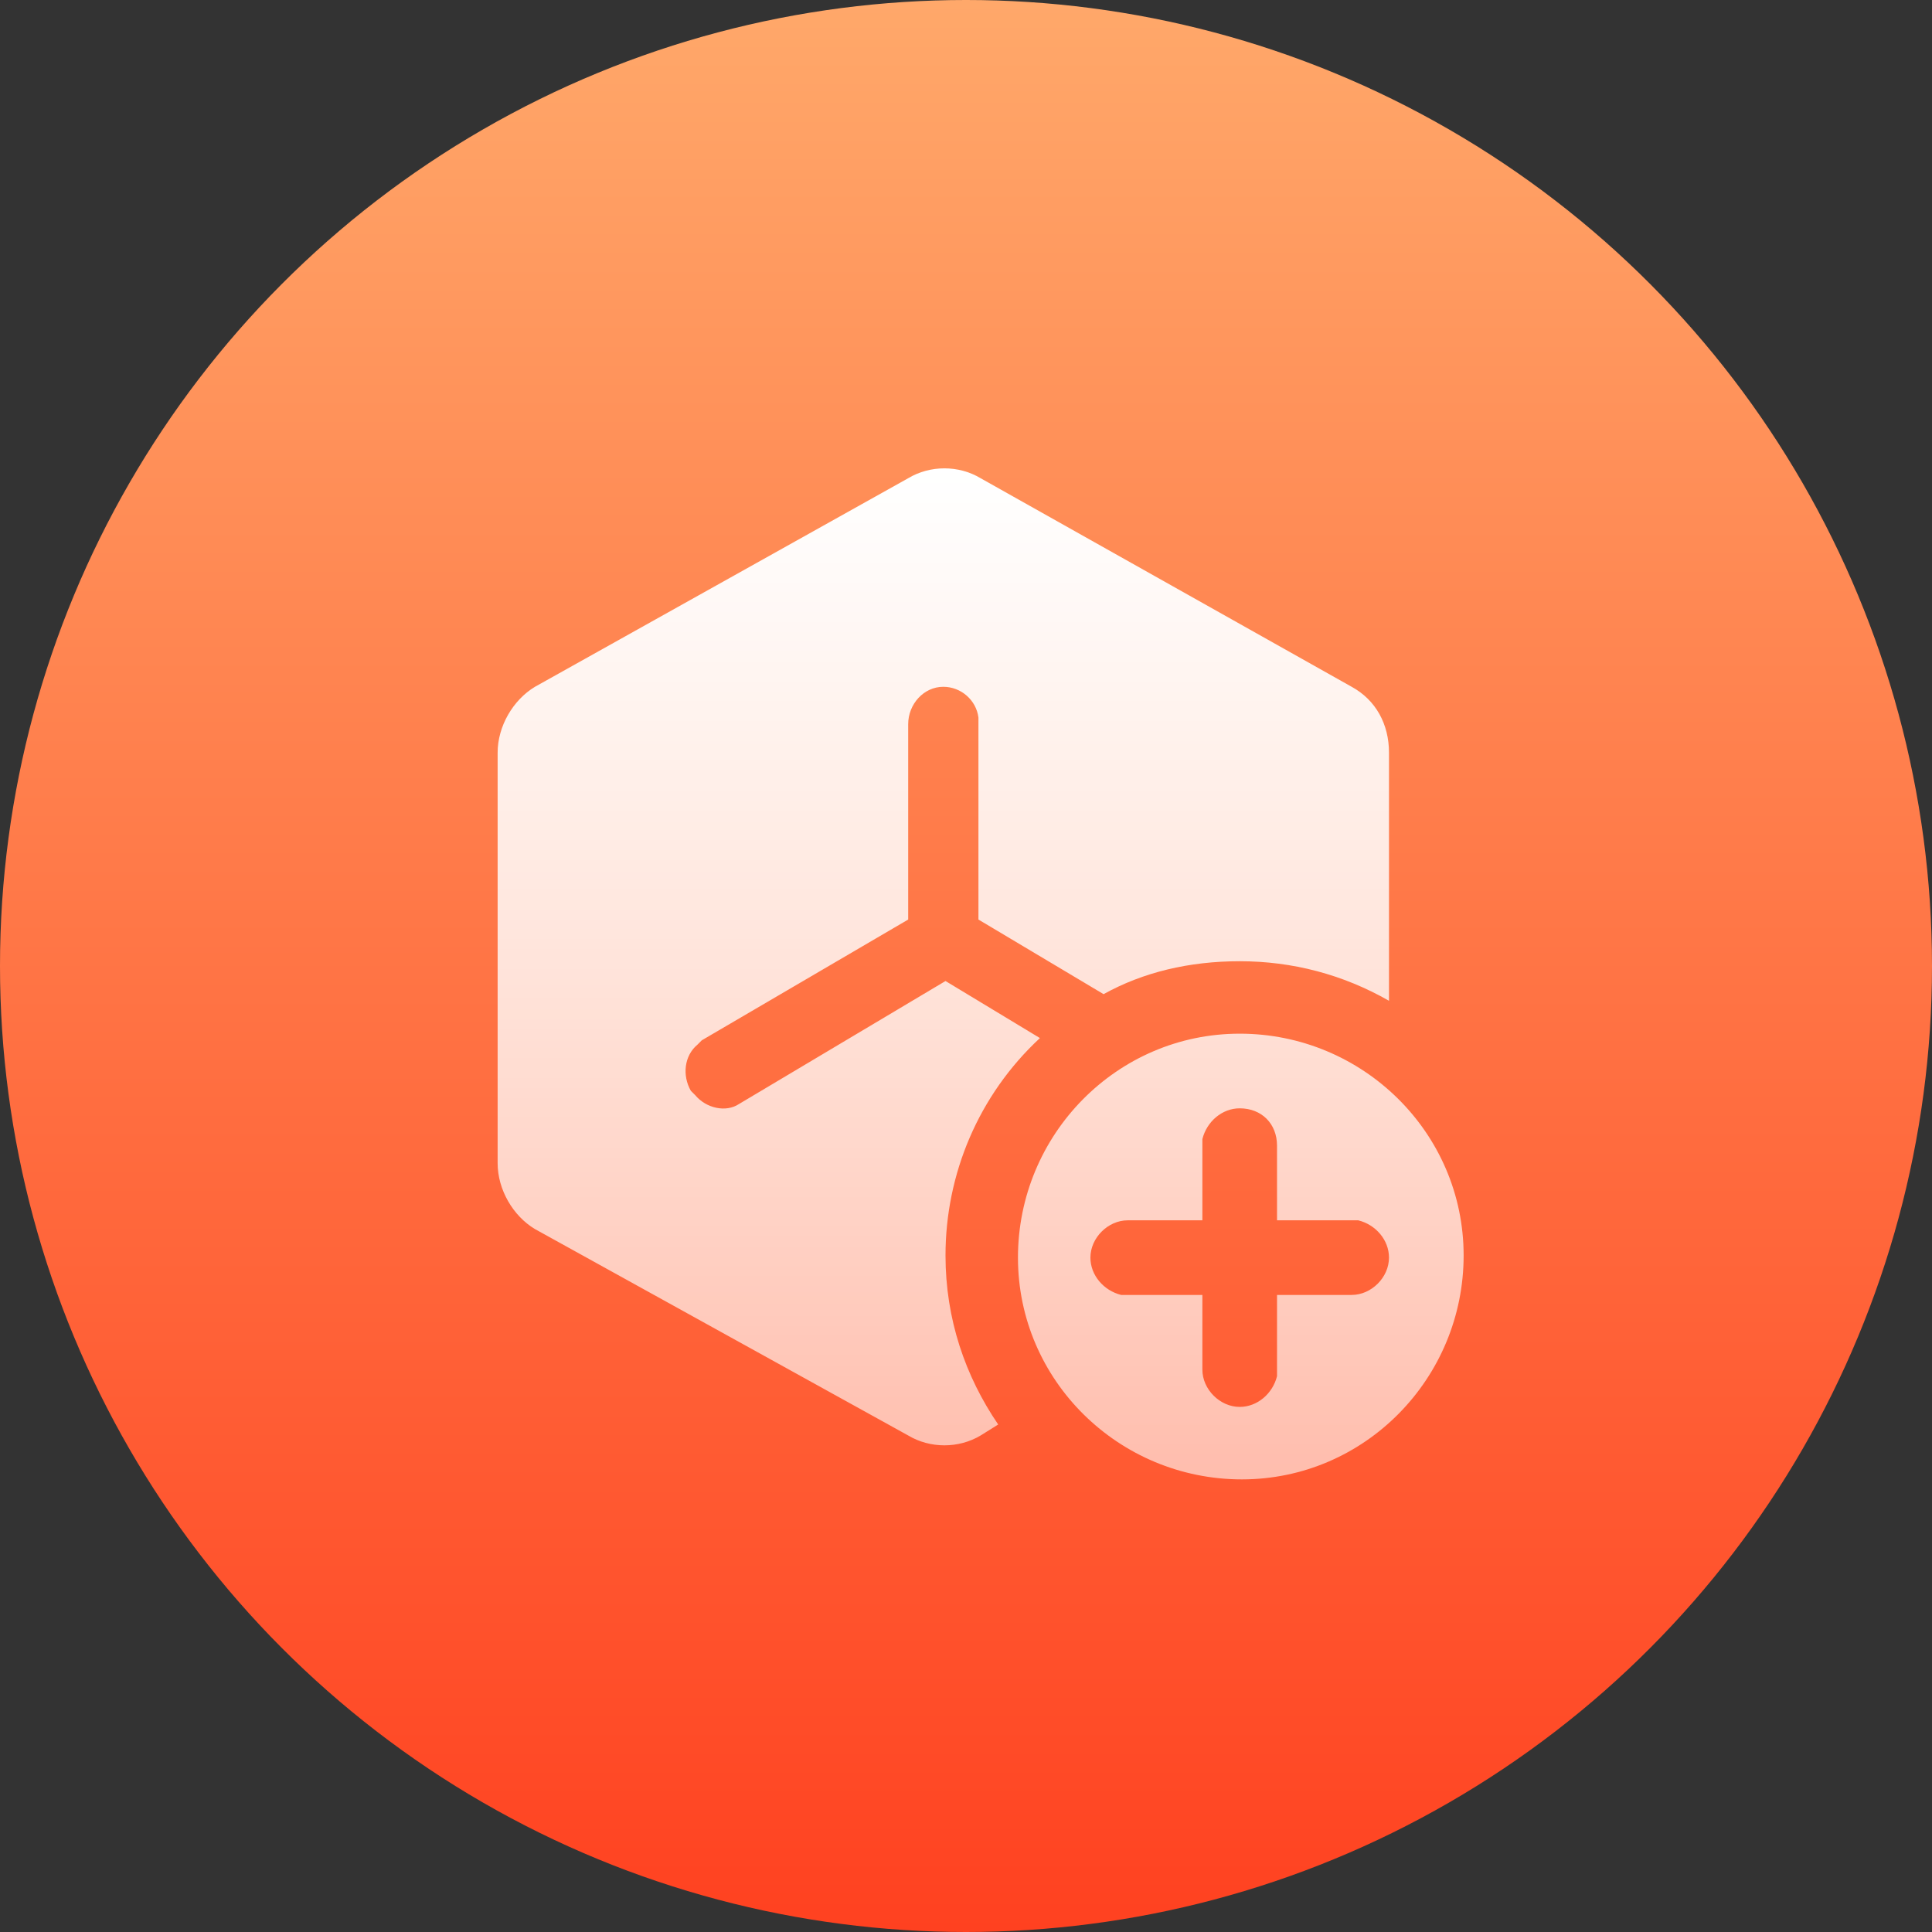
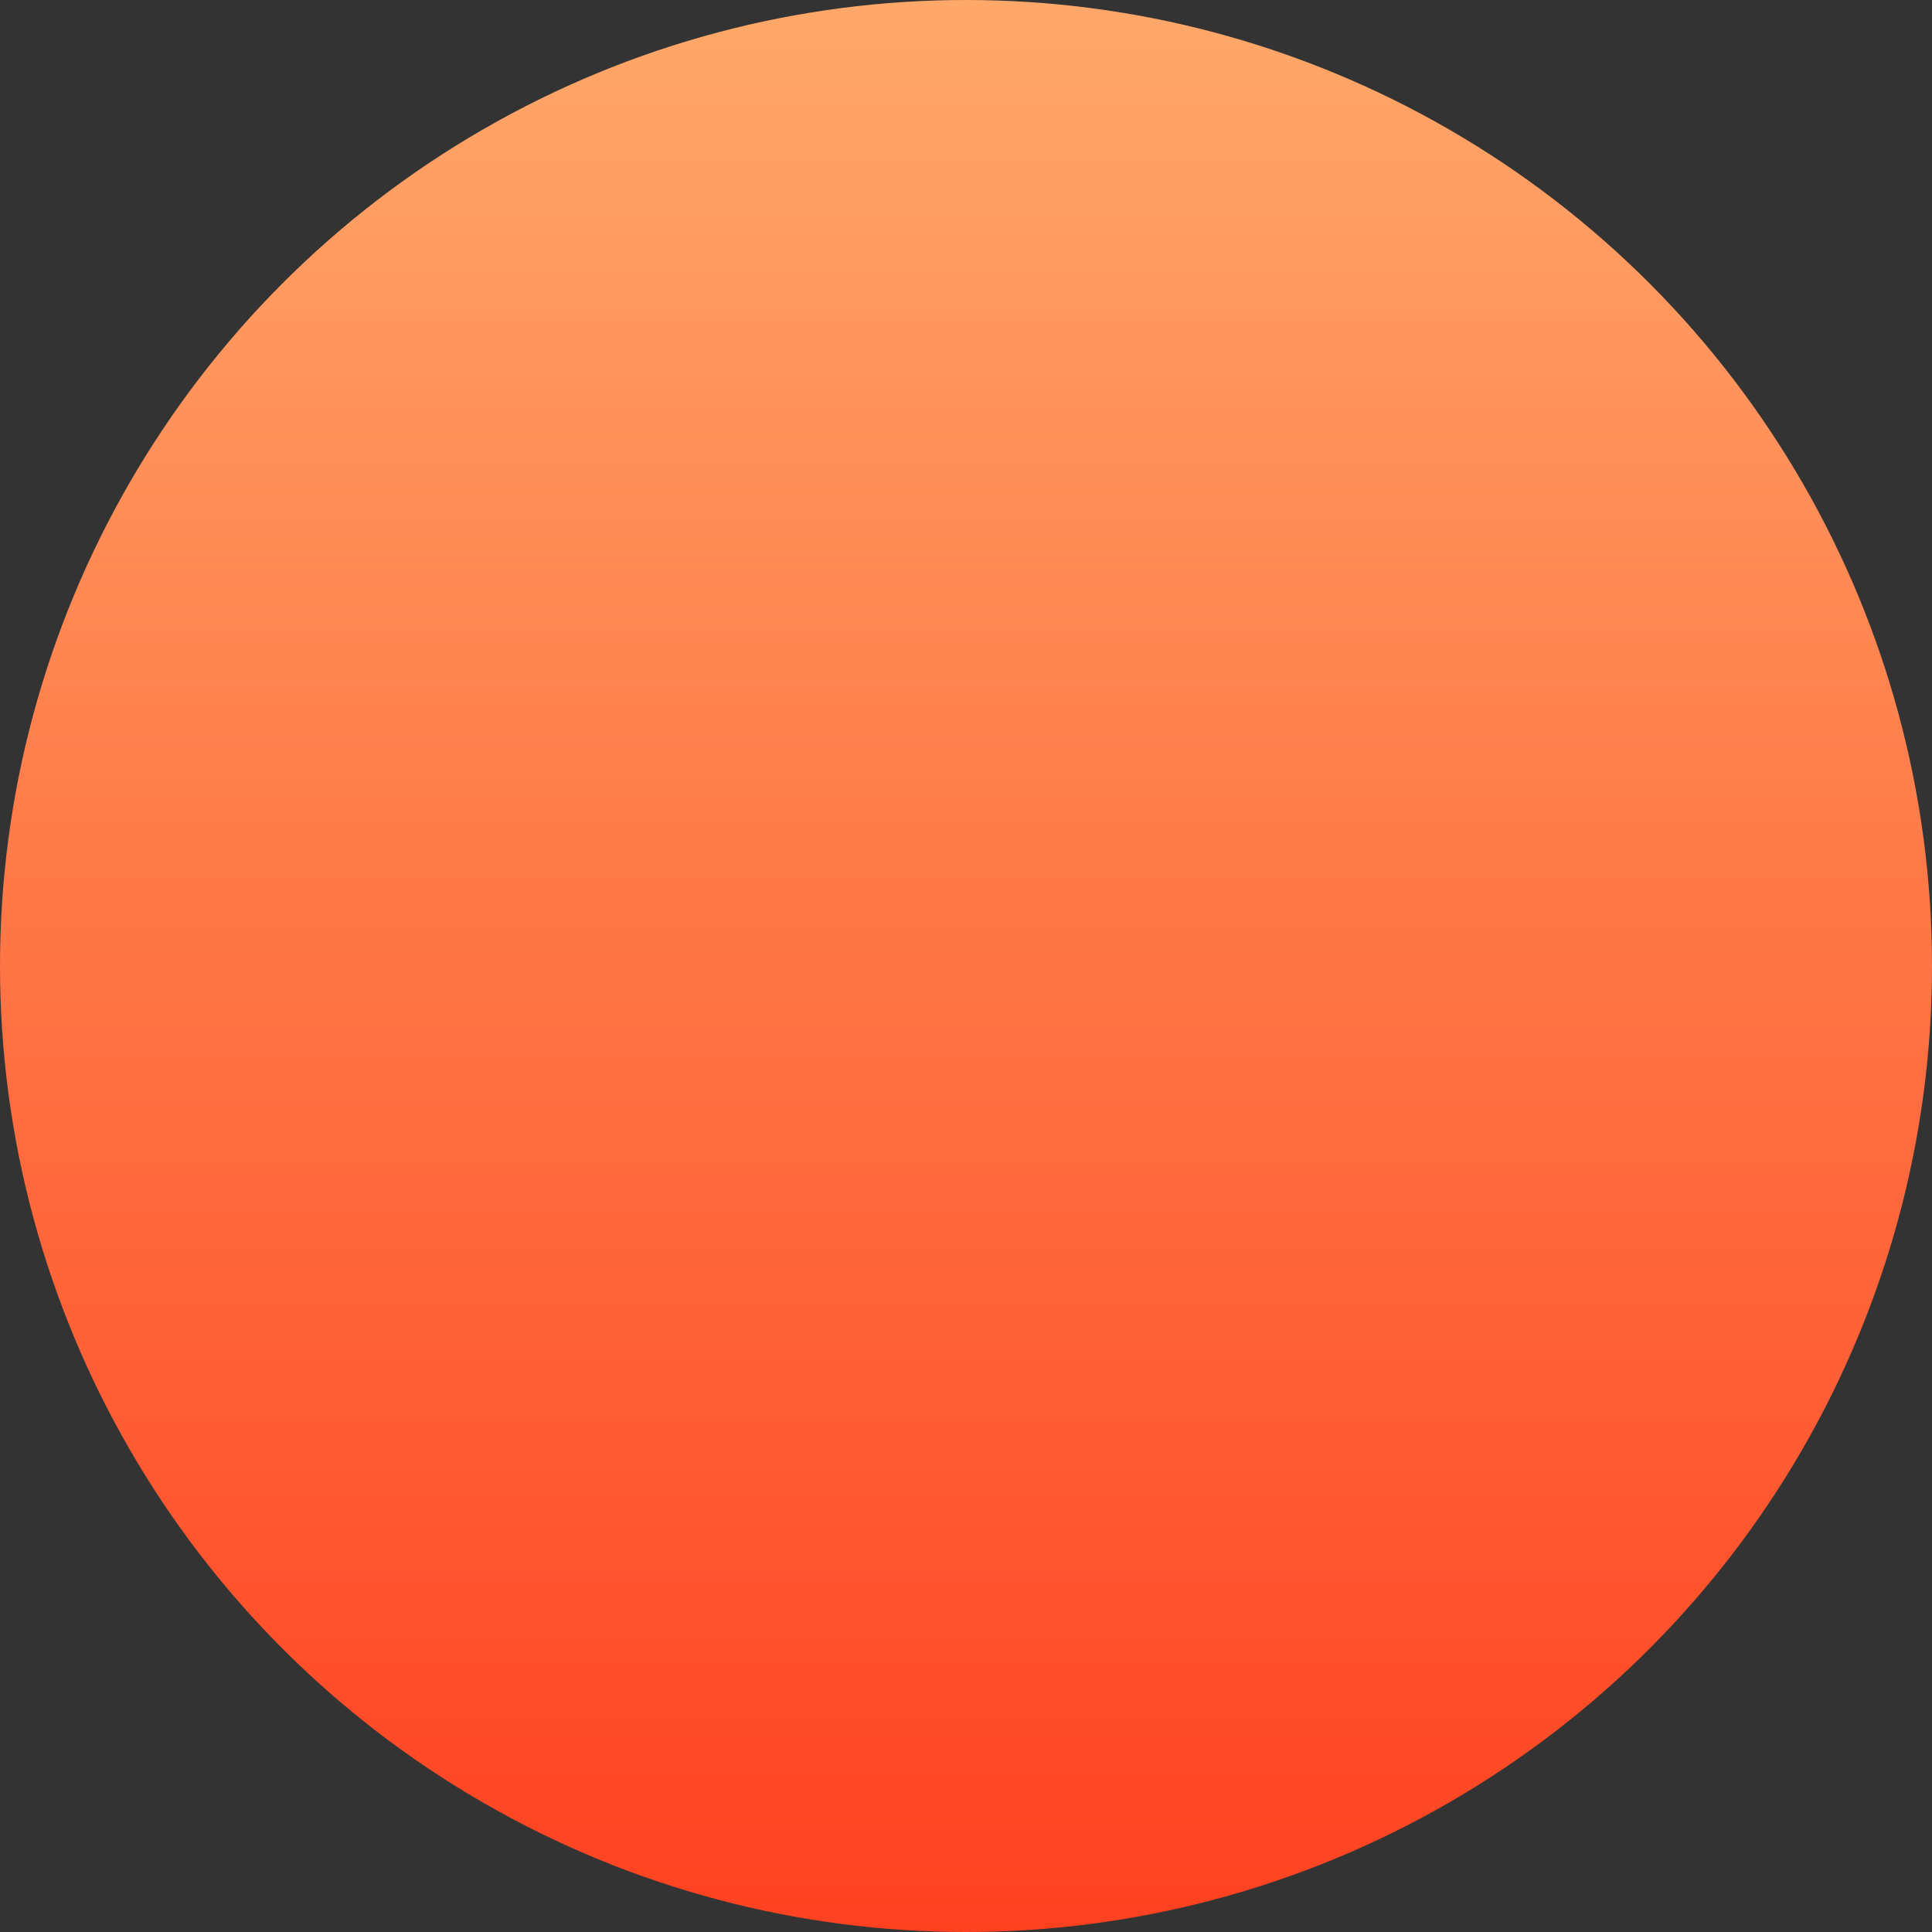
<svg xmlns="http://www.w3.org/2000/svg" width="66" height="66" viewBox="0 0 66 66" fill="none">
  <rect x="0" y="0" width="66" height="66" fill="#333333" stroke="none" />
  <circle cx="33" cy="33" r="33" fill="url(#paint0_linear_56_6391)" />
-   <path d="M42.35 35.312C46.55 35.312 50 38.688 50 42.888C50 47.087 46.625 50.538 42.425 50.538C38.225 50.538 34.775 47.163 34.775 42.962C34.775 38.763 38.15 35.312 42.35 35.312ZM31.025 16.337C31.775 15.887 32.75 15.887 33.5 16.337L46.175 23.462C47 23.913 47.45 24.738 47.45 25.712V34.188C45.875 33.288 44.15 32.837 42.35 32.837C40.625 32.837 39.05 33.212 37.7 33.962L33.425 31.413V24.512C33.35 23.913 32.825 23.462 32.225 23.462C31.55 23.462 31.025 24.062 31.025 24.738V31.413L23.975 35.538L23.825 35.688C23.375 36.062 23.3 36.737 23.6 37.263L23.75 37.413C24.125 37.862 24.8 38.013 25.25 37.712L32.3 33.513L35.525 35.462C33.425 37.413 32.3 40.112 32.3 42.888C32.3 45.062 32.975 47.013 34.1 48.663L33.5 49.038C32.75 49.487 31.775 49.487 31.025 49.038L18.275 41.987C17.525 41.538 17 40.638 17 39.737V25.712C17 24.812 17.525 23.913 18.275 23.462L31.025 16.337ZM42.35 37.862C41.75 37.862 41.225 38.312 41.075 38.913V41.688H38.525C37.85 41.688 37.25 42.288 37.25 42.962C37.25 43.562 37.7 44.087 38.3 44.237H41.075V46.788C41.075 47.462 41.675 48.062 42.35 48.062C42.95 48.062 43.475 47.612 43.625 47.013V44.237H46.175C46.85 44.237 47.45 43.638 47.45 42.962C47.45 42.362 47 41.837 46.4 41.688H43.625V39.138C43.625 38.388 43.1 37.862 42.35 37.862Z" fill="url(#paint1_linear_56_6391)" />
  <defs>
    <linearGradient id="paint0_linear_56_6391" x1="33" y1="0" x2="33" y2="66" gradientUnits="userSpaceOnUse">
      <stop stop-color="#FFA86A" />
      <stop offset="1" stop-color="#FF4120" />
    </linearGradient>
    <linearGradient id="paint1_linear_56_6391" x1="33.5" y1="16" x2="33.5" y2="50.538" gradientUnits="userSpaceOnUse">
      <stop stop-color="white" />
      <stop offset="1" stop-color="white" stop-opacity="0.6" />
    </linearGradient>
  </defs>
</svg>